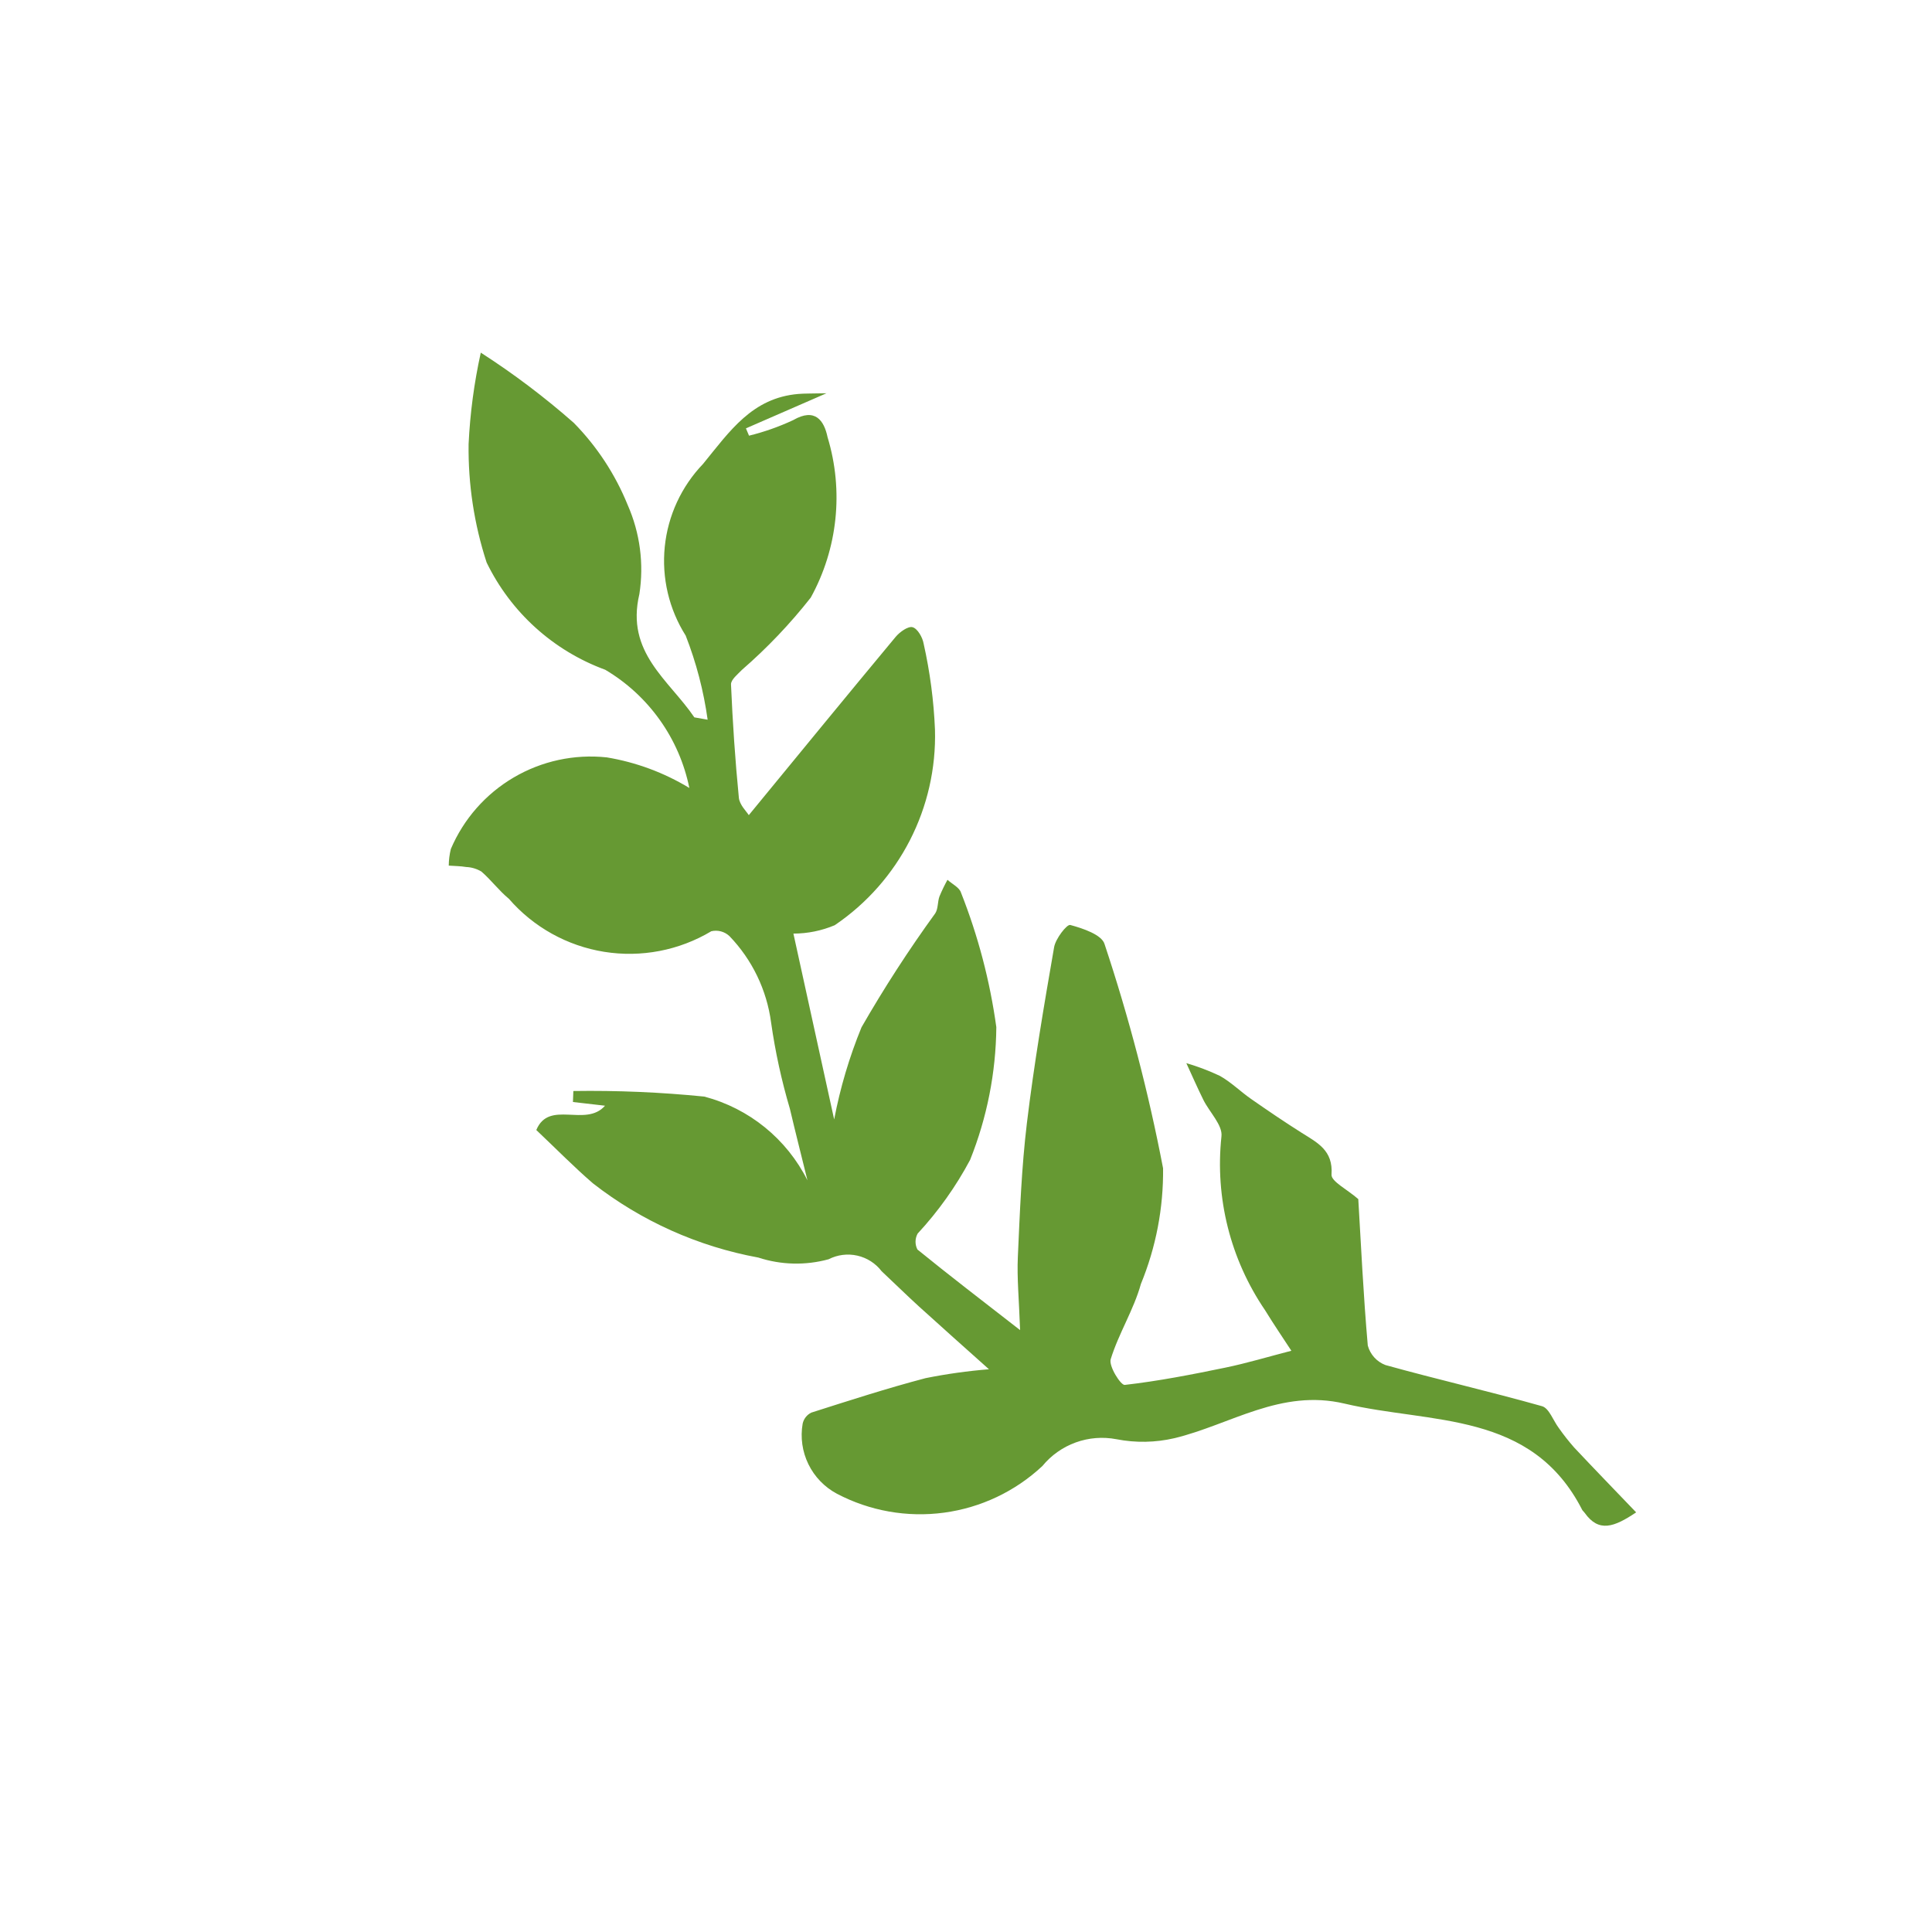
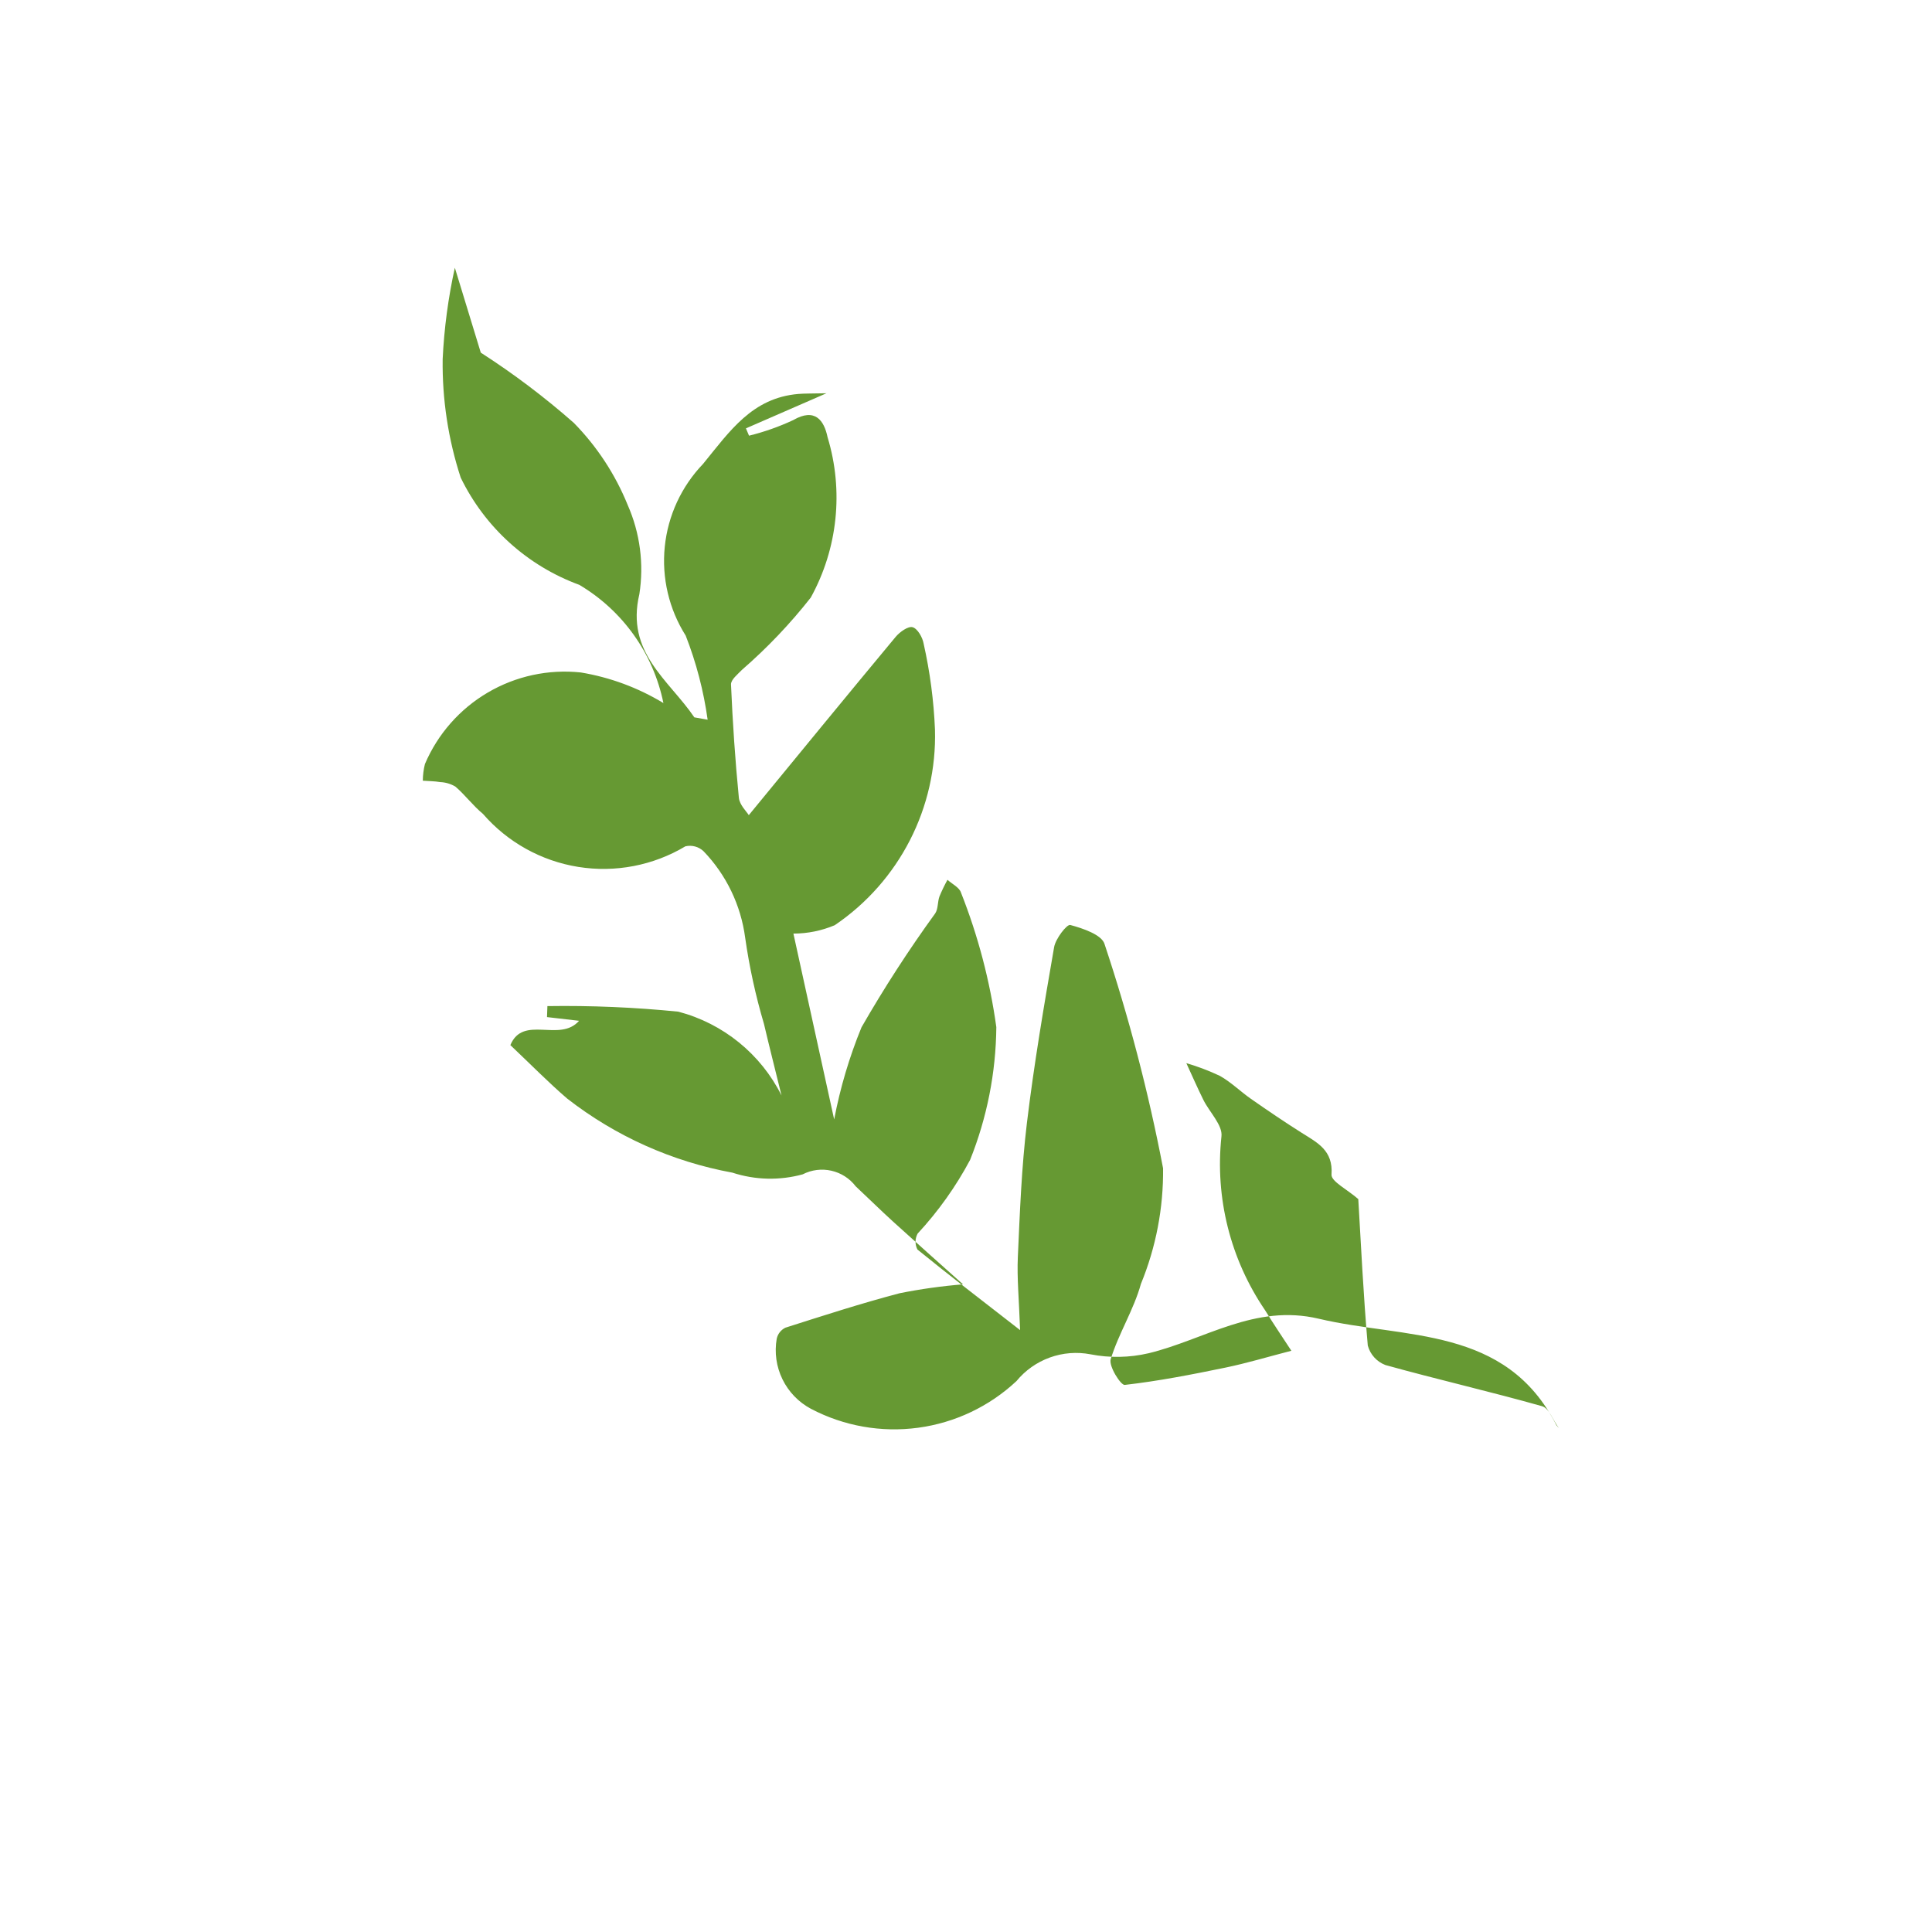
<svg xmlns="http://www.w3.org/2000/svg" width="1200pt" height="1200pt" version="1.1" viewBox="0 0 1200 1200">
-   <path d="m298.62 219.03c20.328 13.07 39.641 27.648 57.781 43.617 14.383 14.652 25.754 31.984 33.469 51.016 7.66 17.379 10.176 36.594 7.25 55.363-8.609 36.359 18.32 53.211 34.152 76.539l8.258 1.453c-2.488-17.879-7.059-35.402-13.625-52.215-10.383-16.426-14.961-35.855-13.008-55.188s10.332-37.453 23.789-51.469c16.645-20.398 30.48-40.996 59.145-43.453 3.941-0.34 7.922-0.215 17.508-0.43l-50.027 21.797 1.922 4.547h0.004c9.41-2.316 18.57-5.543 27.359-9.633 13.73-7.953 19.289 0.297 21.418 10.559v0.004c10.102 33.266 6.336 69.203-10.445 99.652-12.773 16.25-27.059 31.258-42.664 44.812-2.68 2.781-6.992 6.184-6.863 9.141 1.02 23.473 2.574 46.941 4.875 70.32 0.445 4.527 4.871 8.668 6.176 10.84 30.793-37.484 60.848-74.223 91.199-110.71 2.551-3.066 7.758-6.805 10.547-6.019 3.078 0.871 6.203 6.352 6.856 10.238l-0.004-0.004c3.938 17.539 6.293 35.395 7.039 53.352 1.371 48.484-22.113 94.309-62.27 121.51-8.121 3.426-16.844 5.195-25.656 5.207l25.312 115.44v-0.004c3.727-19.602 9.418-38.777 16.984-57.242 14.004-24.391 29.293-48.016 45.805-70.781 1.848-2.856 1.395-7.098 2.609-10.484v0.004c1.469-3.543 3.133-6.996 4.988-10.352 2.879 2.641 7.453 4.781 8.398 7.992h0.004c10.617 26.863 17.98 54.902 21.934 83.52-0.262 28.266-5.785 56.234-16.293 82.477-8.84 16.59-19.789 31.969-32.574 45.754-1.691 3.062-1.746 6.769-0.145 9.883 19.387 15.789 39.246 30.988 63.777 50.07-0.676-19.273-1.988-32.332-1.402-45.309 1.258-27.809 2.305-55.719 5.637-83.32 4.41-36.562 10.598-72.926 16.898-109.22 0.922-5.301 7.945-14.344 10.027-13.785 7.824 2.106 19.559 6.039 21.289 11.836l-0.004-0.004c15.172 45.582 27.32 92.113 36.363 139.3 0.27 24.625-4.414 49.051-13.77 71.832-4.453 16.078-13.836 30.75-18.758 46.742-1.316 4.285 6.238 16.258 8.723 15.973 20.961-2.387 41.762-6.465 62.469-10.734 13.215-2.727 26.18-6.644 41.02-10.484-5.102-7.844-10.965-16.398-16.371-25.234-21.52-31.59-31.113-69.801-27.062-107.81 0.918-7.012-7.461-15.148-11.281-22.898-3.688-7.477-7.031-15.121-10.523-22.699h0.004c7.144 2.09 14.117 4.738 20.852 7.918 6.941 3.894 12.762 9.723 19.348 14.312 10.32 7.199 20.734 14.27 31.367 20.992 9.75 6.164 19.699 10.879 18.605 25.992-0.309 4.223 9.73 9.195 16.625 15.227 1.656 27.758 3.133 59.41 5.902 90.961 1.504 5.562 5.582 10.066 10.973 12.113 32.289 8.977 65 16.453 97.25 25.559 4.398 1.242 6.938 8.934 10.434 13.566h-0.004c2.965 4.211 6.152 8.258 9.551 12.125 12.348 13.148 24.91 26.098 38.48 40.258-13.727 9.211-23.191 12.648-31.922 0.359l-1.496-1.734c-31.496-61.895-93.879-53.469-147.66-66.168-39.691-9.371-70.781 13.023-105.72 21.477v-0.008c-11.82 2.754-24.09 2.973-36 0.641-8.457-1.621-17.195-0.93-25.289 2-8.098 2.93-15.254 7.992-20.715 14.652-16.863 15.766-38.215 25.891-61.098 28.969-22.879 3.078-46.152-1.043-66.582-11.793-7.66-4.094-13.836-10.504-17.645-18.312-3.812-7.805-5.062-16.617-3.574-25.176 0.648-2.992 2.629-5.523 5.379-6.867 23.555-7.504 47.102-15.133 70.996-21.41 12.996-2.606 26.133-4.449 39.344-5.519-15.438-13.828-29.469-26.254-43.328-38.859-7.922-7.199-15.52-14.734-23.34-22.035-3.746-4.898-9.098-8.328-15.117-9.684-6.016-1.359-12.32-0.559-17.809 2.258-14.344 3.926-29.527 3.559-43.664-1.055-37.418-6.859-72.629-22.652-102.64-46.035-11.762-10.117-22.652-21.258-35.258-33.176 7.922-19.062 30.645-1.367 42.676-15.105l-19.922-2.301 0.254-6.828 0.004 0.004c27.152-0.41 54.305 0.742 81.324 3.457 27.848 7.328 51.195 26.285 64.082 52.039-3.93-15.965-7.547-30.16-10.898-44.414-5.203-17.578-9.113-35.508-11.695-53.652-2.68-20.188-11.742-38.984-25.863-53.652-3.016-2.832-7.246-3.961-11.27-3.019-19.988 11.941-43.539 16.465-66.531 12.781-22.988-3.688-43.945-15.348-59.195-32.941-6.164-5.07-11.039-11.707-17.09-16.934-2.859-1.703-6.102-2.668-9.43-2.805-3.559-0.598-7.219-0.605-10.828-0.867 0.031-3.492 0.473-6.969 1.312-10.355 7.922-18.59 21.598-34.152 39.023-44.391 17.422-10.238 37.672-14.617 57.77-12.488 18.164 3.008 35.59 9.457 51.332 19.008-6.262-30.754-25.238-57.422-52.234-73.422-32.262-11.824-58.676-35.711-73.68-66.625-7.742-23.754-11.523-48.621-11.191-73.602 0.91-19.09 3.441-38.07 7.566-56.73z" fill="#693" />
+   <path d="m298.62 219.03c20.328 13.07 39.641 27.648 57.781 43.617 14.383 14.652 25.754 31.984 33.469 51.016 7.66 17.379 10.176 36.594 7.25 55.363-8.609 36.359 18.32 53.211 34.152 76.539l8.258 1.453c-2.488-17.879-7.059-35.402-13.625-52.215-10.383-16.426-14.961-35.855-13.008-55.188s10.332-37.453 23.789-51.469c16.645-20.398 30.48-40.996 59.145-43.453 3.941-0.34 7.922-0.215 17.508-0.43l-50.027 21.797 1.922 4.547h0.004c9.41-2.316 18.57-5.543 27.359-9.633 13.73-7.953 19.289 0.297 21.418 10.559v0.004c10.102 33.266 6.336 69.203-10.445 99.652-12.773 16.25-27.059 31.258-42.664 44.812-2.68 2.781-6.992 6.184-6.863 9.141 1.02 23.473 2.574 46.941 4.875 70.32 0.445 4.527 4.871 8.668 6.176 10.84 30.793-37.484 60.848-74.223 91.199-110.71 2.551-3.066 7.758-6.805 10.547-6.019 3.078 0.871 6.203 6.352 6.856 10.238l-0.004-0.004c3.938 17.539 6.293 35.395 7.039 53.352 1.371 48.484-22.113 94.309-62.27 121.51-8.121 3.426-16.844 5.195-25.656 5.207l25.312 115.44v-0.004c3.727-19.602 9.418-38.777 16.984-57.242 14.004-24.391 29.293-48.016 45.805-70.781 1.848-2.856 1.395-7.098 2.609-10.484v0.004c1.469-3.543 3.133-6.996 4.988-10.352 2.879 2.641 7.453 4.781 8.398 7.992h0.004c10.617 26.863 17.98 54.902 21.934 83.52-0.262 28.266-5.785 56.234-16.293 82.477-8.84 16.59-19.789 31.969-32.574 45.754-1.691 3.062-1.746 6.769-0.145 9.883 19.387 15.789 39.246 30.988 63.777 50.07-0.676-19.273-1.988-32.332-1.402-45.309 1.258-27.809 2.305-55.719 5.637-83.32 4.41-36.562 10.598-72.926 16.898-109.22 0.922-5.301 7.945-14.344 10.027-13.785 7.824 2.106 19.559 6.039 21.289 11.836l-0.004-0.004c15.172 45.582 27.32 92.113 36.363 139.3 0.27 24.625-4.414 49.051-13.77 71.832-4.453 16.078-13.836 30.75-18.758 46.742-1.316 4.285 6.238 16.258 8.723 15.973 20.961-2.387 41.762-6.465 62.469-10.734 13.215-2.727 26.18-6.644 41.02-10.484-5.102-7.844-10.965-16.398-16.371-25.234-21.52-31.59-31.113-69.801-27.062-107.81 0.918-7.012-7.461-15.148-11.281-22.898-3.688-7.477-7.031-15.121-10.523-22.699h0.004c7.144 2.09 14.117 4.738 20.852 7.918 6.941 3.894 12.762 9.723 19.348 14.312 10.32 7.199 20.734 14.27 31.367 20.992 9.75 6.164 19.699 10.879 18.605 25.992-0.309 4.223 9.73 9.195 16.625 15.227 1.656 27.758 3.133 59.41 5.902 90.961 1.504 5.562 5.582 10.066 10.973 12.113 32.289 8.977 65 16.453 97.25 25.559 4.398 1.242 6.938 8.934 10.434 13.566h-0.004l-1.496-1.734c-31.496-61.895-93.879-53.469-147.66-66.168-39.691-9.371-70.781 13.023-105.72 21.477v-0.008c-11.82 2.754-24.09 2.973-36 0.641-8.457-1.621-17.195-0.93-25.289 2-8.098 2.93-15.254 7.992-20.715 14.652-16.863 15.766-38.215 25.891-61.098 28.969-22.879 3.078-46.152-1.043-66.582-11.793-7.66-4.094-13.836-10.504-17.645-18.312-3.812-7.805-5.062-16.617-3.574-25.176 0.648-2.992 2.629-5.523 5.379-6.867 23.555-7.504 47.102-15.133 70.996-21.41 12.996-2.606 26.133-4.449 39.344-5.519-15.438-13.828-29.469-26.254-43.328-38.859-7.922-7.199-15.52-14.734-23.34-22.035-3.746-4.898-9.098-8.328-15.117-9.684-6.016-1.359-12.32-0.559-17.809 2.258-14.344 3.926-29.527 3.559-43.664-1.055-37.418-6.859-72.629-22.652-102.64-46.035-11.762-10.117-22.652-21.258-35.258-33.176 7.922-19.062 30.645-1.367 42.676-15.105l-19.922-2.301 0.254-6.828 0.004 0.004c27.152-0.41 54.305 0.742 81.324 3.457 27.848 7.328 51.195 26.285 64.082 52.039-3.93-15.965-7.547-30.16-10.898-44.414-5.203-17.578-9.113-35.508-11.695-53.652-2.68-20.188-11.742-38.984-25.863-53.652-3.016-2.832-7.246-3.961-11.27-3.019-19.988 11.941-43.539 16.465-66.531 12.781-22.988-3.688-43.945-15.348-59.195-32.941-6.164-5.07-11.039-11.707-17.09-16.934-2.859-1.703-6.102-2.668-9.43-2.805-3.559-0.598-7.219-0.605-10.828-0.867 0.031-3.492 0.473-6.969 1.312-10.355 7.922-18.59 21.598-34.152 39.023-44.391 17.422-10.238 37.672-14.617 57.77-12.488 18.164 3.008 35.59 9.457 51.332 19.008-6.262-30.754-25.238-57.422-52.234-73.422-32.262-11.824-58.676-35.711-73.68-66.625-7.742-23.754-11.523-48.621-11.191-73.602 0.91-19.09 3.441-38.07 7.566-56.73z" fill="#693" />
</svg>